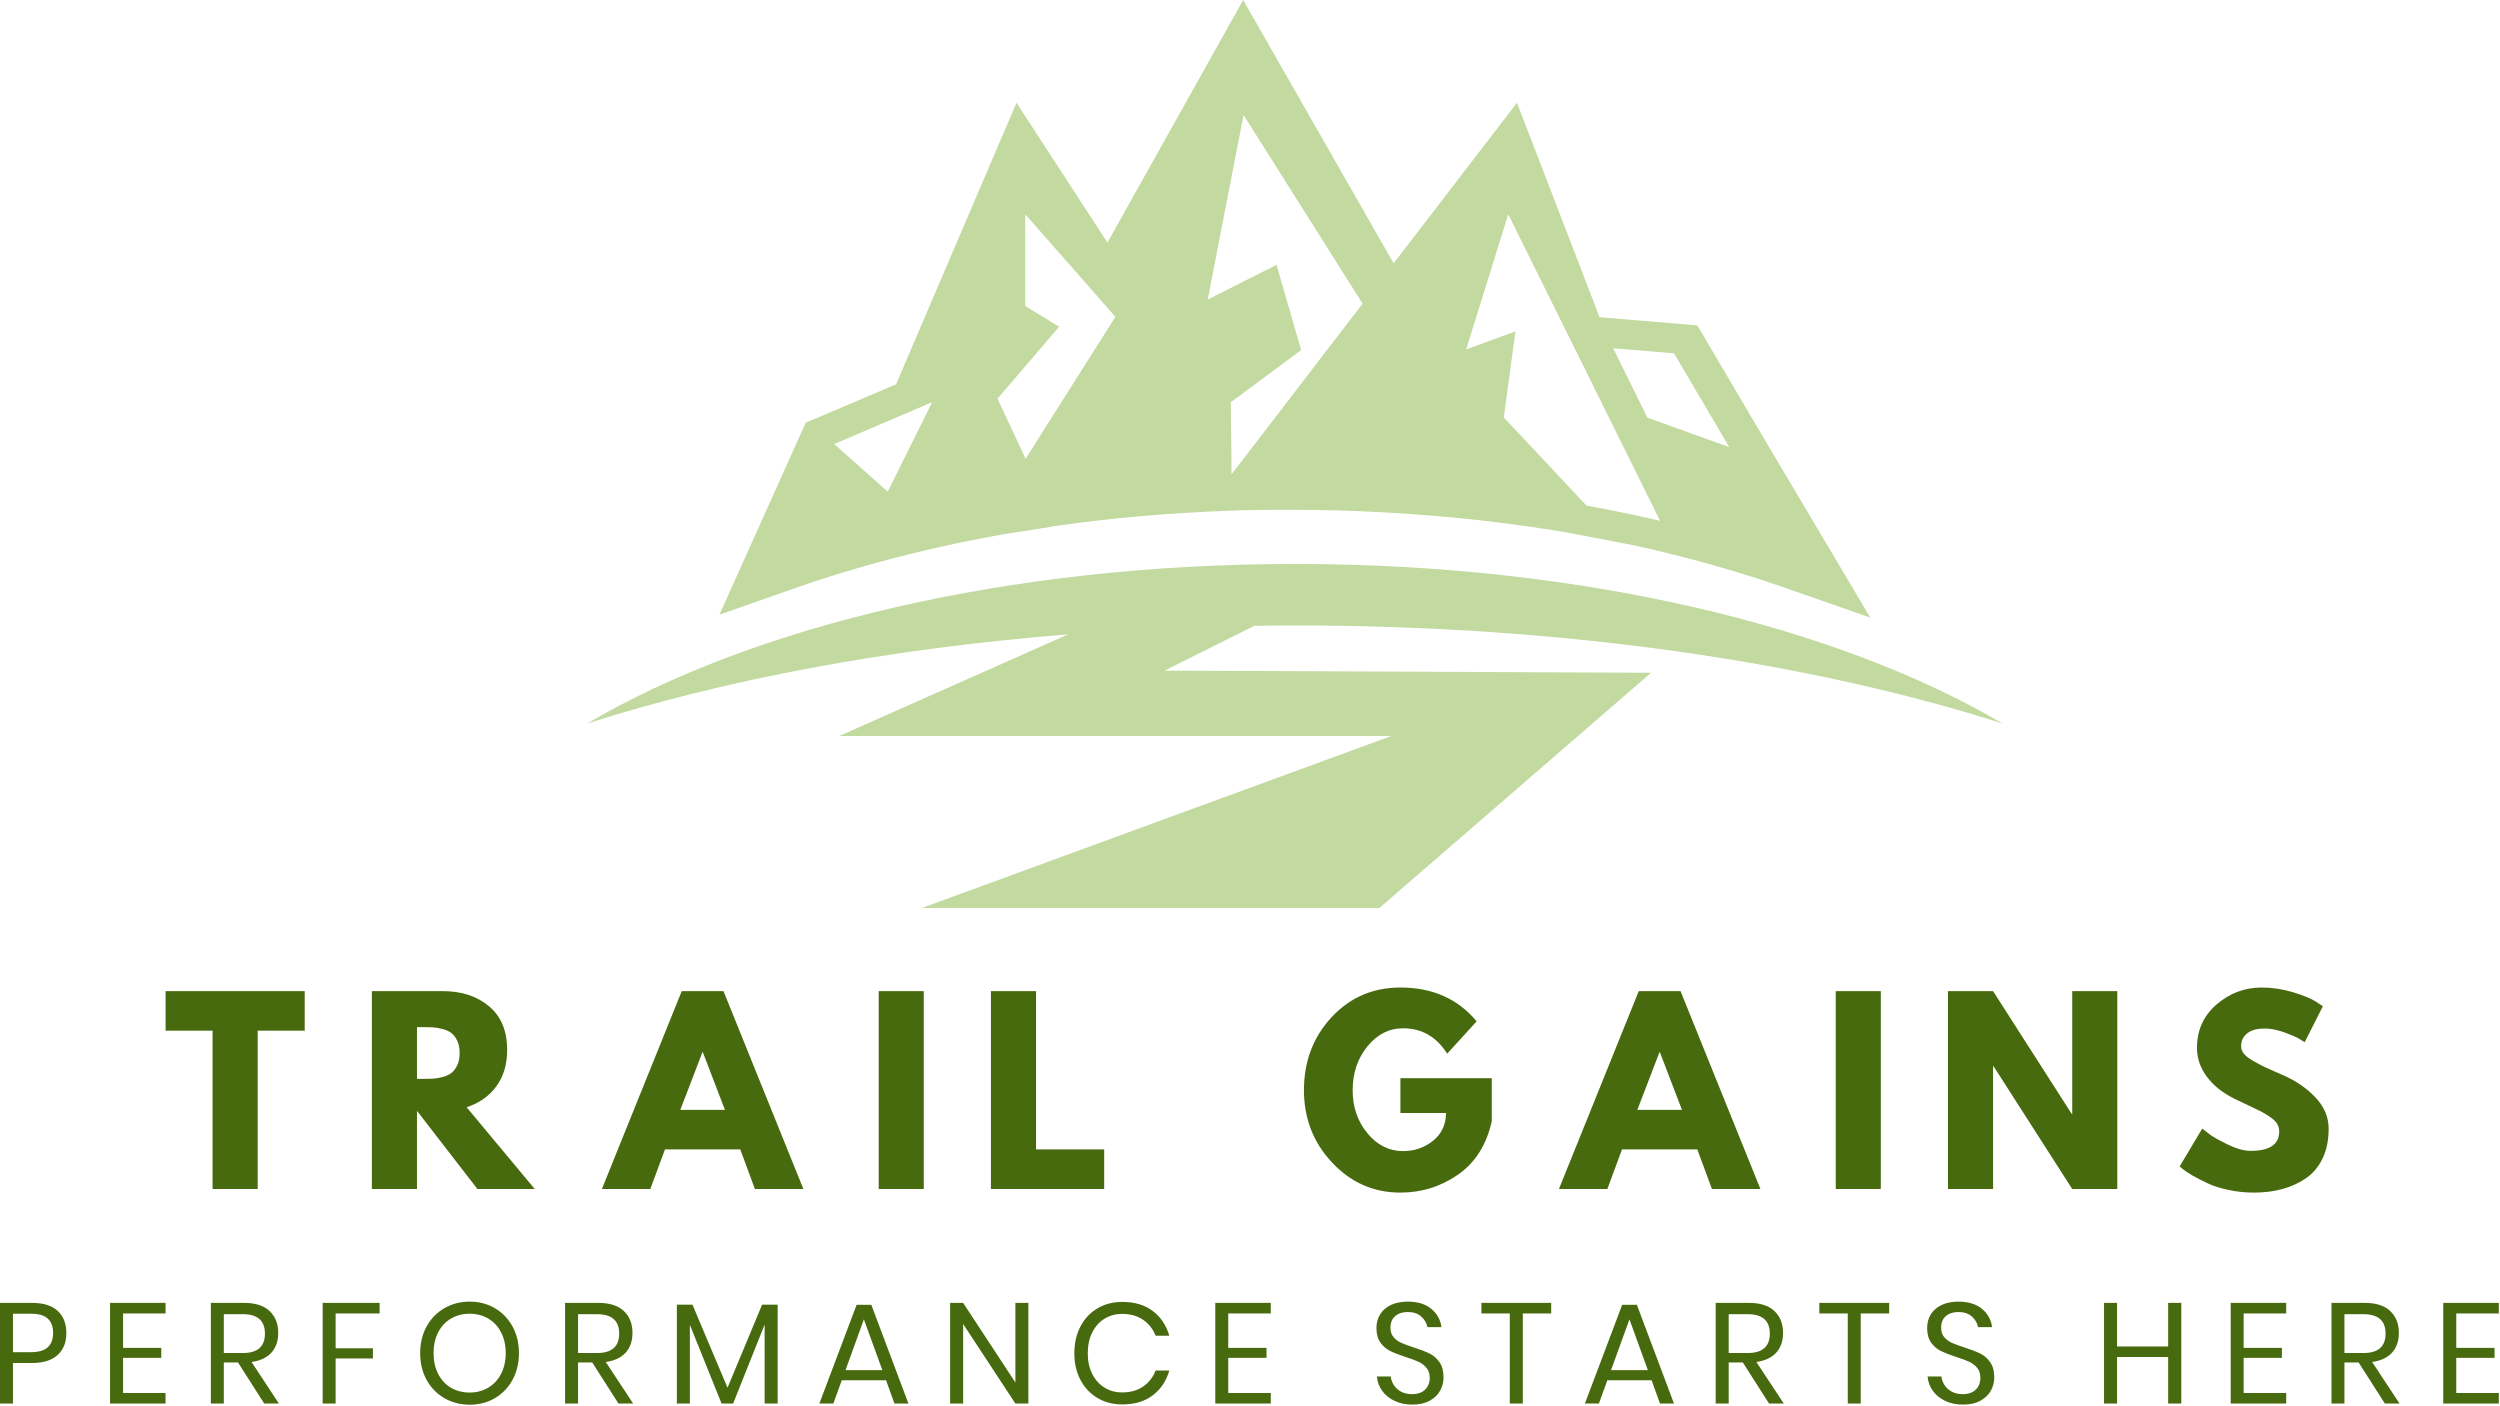
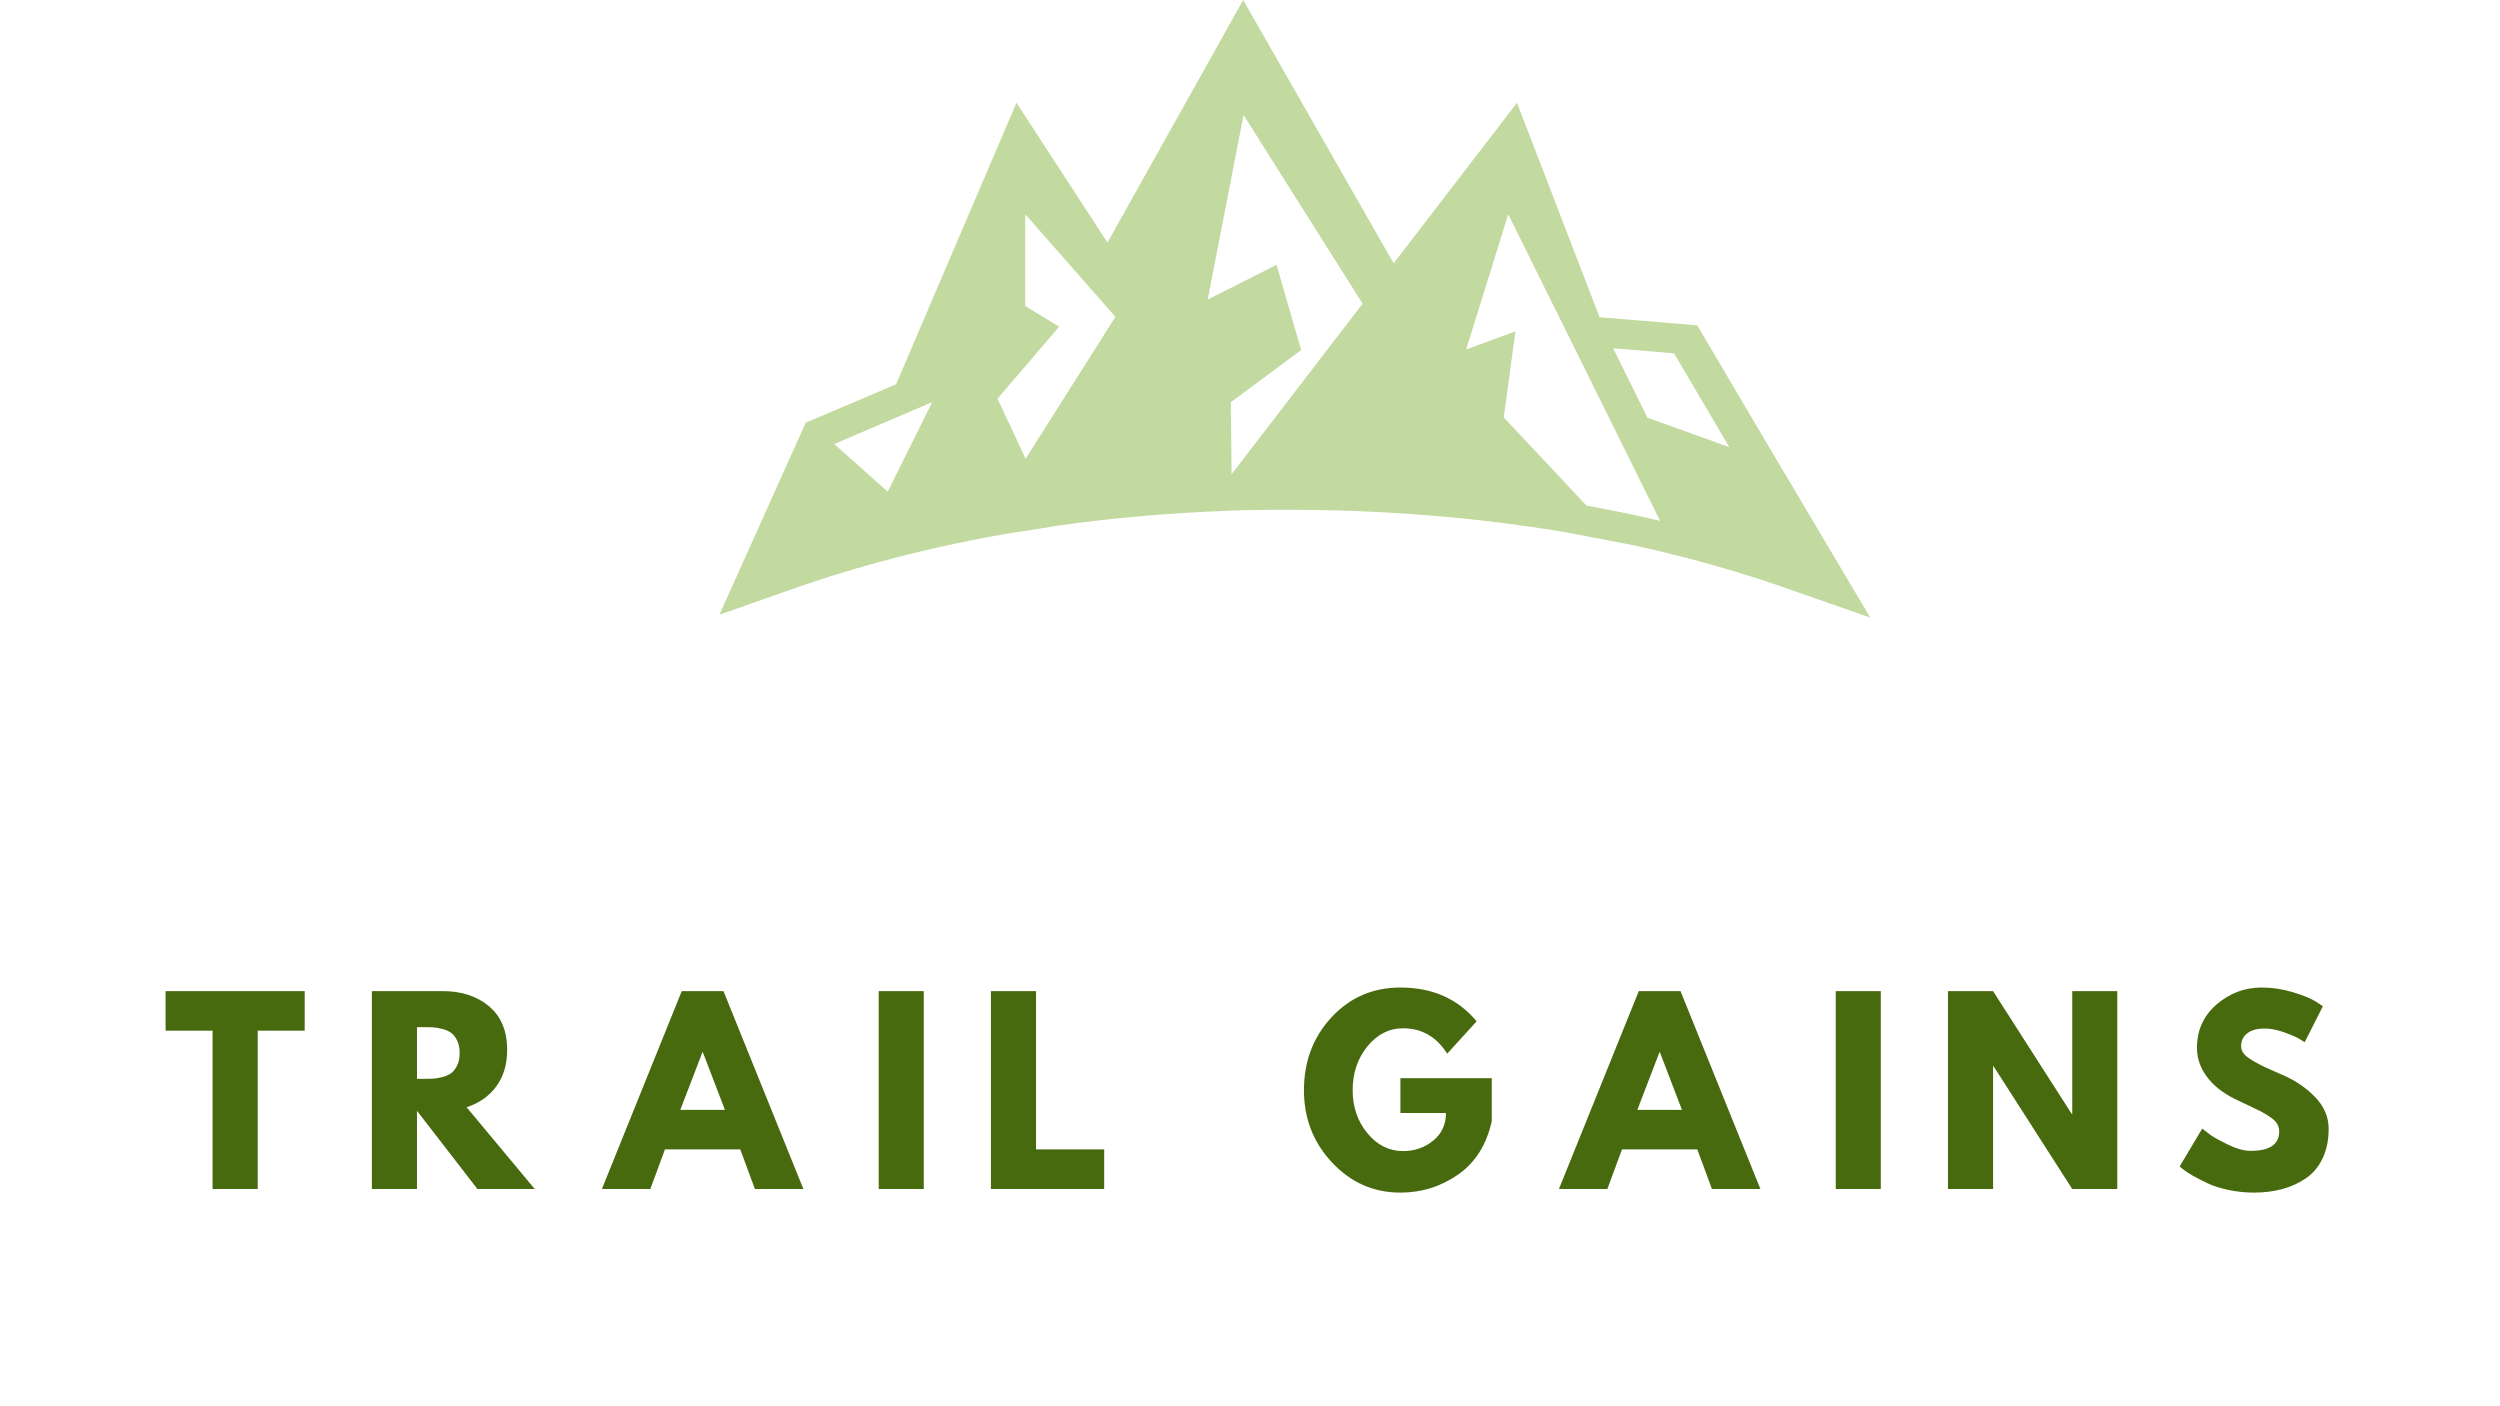
<svg xmlns="http://www.w3.org/2000/svg" width="841" height="473" viewBox="0 0 841 473" fill="none">
  <path d="M592.498 145.986L570.972 109.457L538.096 106.717L510.308 34.572L468.822 88.583L418.203 0L372.542 81.603L341.949 34.572L301.44 129.287L271.043 142.202L242.016 206.78L267.651 197.778C276.522 194.647 285.85 191.777 295.374 189.168C308.942 185.45 323.227 182.254 337.709 179.71L337.904 179.644H338.1L338.426 179.579H338.491H338.557L353.886 177.166V177.1C373.65 174.23 394.133 172.469 414.811 171.752C418.007 171.621 420.942 171.556 423.813 171.556H423.943C425.639 171.556 427.335 171.491 428.966 171.491C430.597 171.491 432.227 171.491 433.923 171.491C455.058 171.491 476.193 172.665 496.675 174.883C506.916 176.057 517.157 177.427 527.137 179.123L548.207 183.167C549.055 183.363 549.838 183.493 550.686 183.689H550.751C551.338 183.819 551.86 183.95 552.447 184.08C553.425 184.276 554.404 184.537 555.382 184.732C570.842 188.32 585.714 192.625 599.674 197.452L629.158 207.759L592.498 145.986ZM581.735 150.421L554.208 140.506L542.662 117.154L563.145 118.85L581.735 150.421ZM458.385 102.151L424.726 145.986L417.811 154.987L414.289 159.553L414.224 150.878L414.028 135.288L414.876 134.701L437.707 117.741L429.422 89.105L406.266 100.781L418.333 38.682L458.385 102.151ZM365.04 94.975L375.216 106.586L345.014 154.335L339.013 141.485L335.556 134.114L356.299 109.913L344.884 102.933V72.079L365.04 94.975ZM295.57 142.985L313.573 135.288L298.636 165.424L289.438 157.205L280.632 149.378L295.57 142.985ZM533.856 170.121C533.791 170.121 533.726 170.121 533.726 170.121L519.179 154.596L505.872 140.441L509.786 111.479L493.218 117.545L507.373 72.079L523.941 105.543L529.16 116.045L558.448 175.209C550.425 173.317 542.206 171.621 533.856 170.121Z" fill="#C2D99F" />
-   <path d="M421.95 210.531C426.451 210.466 431.017 210.401 435.583 210.401C526.253 210.401 609.357 222.794 673.674 243.407C618.228 210.727 532.189 189.723 435.583 189.723C338.977 189.723 252.938 210.727 197.492 243.407C243.284 228.73 298.534 218.228 359.329 213.401L282.357 247.582H468.068L310.145 305.441H464.023L555.411 226.317L391.748 225.599L421.95 210.531Z" fill="#C2D99F" />
  <path d="M71.514 346.727H55.703V333.413H102.502V346.727H86.691V399.981H71.514V346.727ZM125.095 399.981V333.413H148.898C155.302 333.413 160.521 335.123 164.556 338.543C168.59 341.95 170.607 346.83 170.607 353.182C170.607 358.075 169.384 362.173 166.938 365.478C164.492 368.795 161.168 371.126 156.967 372.471L179.887 399.981H160.598L140.272 373.681V399.981H125.095ZM140.272 345.517V362.942H142.04C143.436 362.942 144.621 362.916 145.594 362.865C146.554 362.814 147.656 362.628 148.898 362.308C150.141 361.975 151.133 361.514 151.876 360.924C152.632 360.335 153.279 359.477 153.816 358.35C154.354 357.223 154.623 355.853 154.623 354.239C154.623 352.625 154.354 351.248 153.816 350.108C153.279 348.981 152.632 348.123 151.876 347.534C151.133 346.945 150.141 346.49 148.898 346.17C147.656 345.837 146.554 345.645 145.594 345.594C144.621 345.542 143.436 345.517 142.04 345.517H140.272ZM229.337 333.413H243.381L270.258 399.981H253.947L249.029 386.668H223.689L218.771 399.981H202.479L229.337 333.413ZM228.857 373.354H243.861L236.445 353.989H236.292L228.857 373.354ZM295.598 333.413H310.756V399.981H295.598V333.413ZM333.348 333.413H348.525V386.668H371.445V399.981H333.348V333.413ZM471.095 362.711H501.833V377.139C500.104 385.054 496.339 391.042 490.537 395.102C484.722 399.162 478.242 401.192 471.095 401.192C462.104 401.192 454.451 397.83 448.137 391.106C441.81 384.382 438.647 376.262 438.647 366.745C438.647 357.063 441.74 348.885 447.926 342.212C454.112 335.54 461.835 332.203 471.095 332.203C481.905 332.203 490.454 335.994 496.742 343.576L486.829 354.469C483.269 348.77 478.319 345.92 471.979 345.92C467.291 345.92 463.295 347.95 459.991 352.01C456.686 356.07 455.034 360.982 455.034 366.745C455.034 372.394 456.686 377.216 459.991 381.212C463.295 385.221 467.291 387.225 471.979 387.225C475.847 387.225 479.222 386.059 482.103 383.728C484.985 381.385 486.426 378.279 486.426 374.411H471.095V362.711ZM551.284 333.413H565.328L592.205 399.981H575.894L570.976 386.668H545.636L540.718 399.981H524.426L551.284 333.413ZM550.804 373.354H565.808L558.392 353.989H558.239L550.804 373.354ZM617.545 333.413H632.702V399.981H617.545V333.413ZM670.626 358.677H670.472V399.981H655.295V333.413H670.472L696.927 374.718H697.1V333.413H712.257V399.981H697.1L670.626 358.677ZM760.767 332.203C764.366 332.203 767.888 332.728 771.333 333.778C774.778 334.829 777.333 335.866 778.998 336.891L781.419 338.505L775.291 350.608C774.804 350.275 774.131 349.852 773.273 349.34C772.402 348.84 770.789 348.155 768.432 347.284C766.063 346.426 763.853 345.997 761.804 345.997C759.281 345.997 757.334 346.535 755.964 347.611C754.593 348.687 753.908 350.14 753.908 351.972C753.908 352.881 754.228 353.726 754.869 354.508C755.509 355.289 756.61 356.121 758.173 357.005C759.736 357.902 761.106 358.619 762.284 359.157C763.475 359.695 765.307 360.502 767.779 361.578C772.082 363.409 775.752 365.894 778.787 369.032C781.835 372.182 783.359 375.749 783.359 379.732C783.359 383.549 782.674 386.886 781.304 389.742C779.921 392.585 778.031 394.814 775.636 396.427C773.254 398.041 770.609 399.239 767.702 400.02C764.795 400.801 761.644 401.192 758.25 401.192C755.355 401.192 752.506 400.897 749.701 400.308C746.909 399.719 744.571 398.976 742.689 398.079C740.806 397.196 739.109 396.325 737.597 395.467C736.099 394.609 734.998 393.879 734.293 393.277L733.236 392.393L740.825 379.656C741.478 380.194 742.368 380.879 743.495 381.711C744.623 382.544 746.627 383.658 749.509 385.054C752.378 386.45 754.92 387.148 757.136 387.148C763.527 387.148 766.722 384.971 766.722 380.616C766.722 379.707 766.498 378.862 766.05 378.08C765.589 377.299 764.782 376.518 763.629 375.736C762.464 374.955 761.439 374.334 760.555 373.873C759.672 373.425 758.218 372.727 756.194 371.779C754.183 370.844 752.691 370.133 751.718 369.646C747.684 367.648 744.565 365.157 742.362 362.173C740.159 359.189 739.058 355.974 739.058 352.529C739.058 346.561 741.261 341.681 745.666 337.89C750.085 334.099 755.118 332.203 760.767 332.203Z" fill="#486A0E" />
-   <path d="M10.758 458.52H4.361V472.16H0V438.29H10.758C14.626 438.29 17.521 439.199 19.442 441.018C21.363 442.824 22.324 445.296 22.324 448.434C22.324 451.597 21.331 454.069 19.346 455.849C17.361 457.629 14.498 458.52 10.758 458.52ZM10.374 454.869C13.025 454.869 14.934 454.306 16.099 453.179C17.278 452.065 17.867 450.483 17.867 448.434C17.867 446.32 17.278 444.713 16.099 443.611C14.934 442.497 13.025 441.94 10.374 441.94H4.361V454.869H10.374ZM55.694 441.844H41.401V453.429H54.253V456.791H41.401V468.606H55.694V472.16H37.021V438.29H55.694V441.844ZM93.829 472.16H88.892L80.055 458.327H75.29V472.16H70.929V438.29H82.072C85.914 438.29 88.796 439.212 90.717 441.056C92.638 442.901 93.599 445.34 93.599 448.376C93.599 451.13 92.83 453.352 91.293 455.042C89.756 456.72 87.534 457.764 84.627 458.174L93.829 472.16ZM75.29 442.094V455.158H81.688C86.644 455.158 89.122 452.98 89.122 448.626C89.122 444.271 86.644 442.094 81.688 442.094H75.29ZM108.545 438.29H127.699V441.844H112.906V453.563H125.451V456.983H112.906V472.16H108.545V438.29ZM158.015 437.867C161.153 437.867 163.977 438.604 166.487 440.077C168.997 441.549 170.976 443.605 172.424 446.243C173.858 448.882 174.575 451.866 174.575 455.196C174.575 458.526 173.858 461.517 172.424 464.168C170.976 466.806 168.997 468.862 166.487 470.335C163.977 471.808 161.153 472.544 158.015 472.544C154.877 472.544 152.034 471.808 149.485 470.335C146.936 468.862 144.938 466.806 143.491 464.168C142.057 461.517 141.339 458.526 141.339 455.196C141.339 451.866 142.057 448.882 143.491 446.243C144.938 443.605 146.936 441.549 149.485 440.077C152.034 438.604 154.877 437.867 158.015 437.867ZM158.015 441.94C155.671 441.94 153.577 442.478 151.733 443.554C149.901 444.63 148.46 446.167 147.41 448.165C146.373 450.163 145.854 452.506 145.854 455.196C145.854 457.86 146.373 460.197 147.41 462.208C148.46 464.232 149.901 465.782 151.733 466.857C153.577 467.92 155.671 468.452 158.015 468.452C160.32 468.452 162.389 467.908 164.22 466.819C166.065 465.73 167.505 464.187 168.543 462.189C169.593 460.191 170.118 457.86 170.118 455.196C170.118 452.506 169.593 450.163 168.543 448.165C167.505 446.167 166.065 444.63 164.22 443.554C162.389 442.478 160.32 441.94 158.015 441.94ZM212.998 472.16H208.061L199.224 458.327H194.459V472.16H190.098V438.29H201.241C205.083 438.29 207.965 439.212 209.886 441.056C211.807 442.901 212.768 445.34 212.768 448.376C212.768 451.13 211.999 453.352 210.462 455.042C208.925 456.72 206.697 457.764 203.777 458.174L212.998 472.16ZM194.459 442.094V455.158H200.857C205.813 455.158 208.291 452.98 208.291 448.626C208.291 444.271 205.813 442.094 200.857 442.094H194.459ZM256.378 438.885H261.604V472.16H257.223V445.59L246.619 472.16H242.738L232.075 445.686V472.16H227.695V438.885H232.94L244.736 466.819L256.378 438.885ZM300.891 472.16L298.067 464.321H283.178L280.335 472.16H275.628L288.173 438.924H293.11L305.598 472.16H300.891ZM284.427 460.921H296.818L290.613 443.823L284.427 460.921ZM345.942 438.29V472.16H341.581L324.003 445.398V472.16H319.622V438.29H324.003L341.581 465.09V438.29H345.942ZM377.545 437.963C381.682 437.963 385.095 438.981 387.785 441.018C390.474 443.041 392.332 445.814 393.356 449.336H388.745C387.875 447.095 386.479 445.315 384.557 443.996C382.636 442.664 380.286 441.998 377.507 441.998C375.291 441.998 373.312 442.536 371.57 443.611C369.829 444.674 368.452 446.211 367.44 448.222C366.428 450.22 365.922 452.564 365.922 455.254C365.922 457.905 366.428 460.223 367.44 462.208C368.452 464.193 369.829 465.724 371.57 466.8C373.312 467.876 375.291 468.414 377.507 468.414C380.286 468.414 382.636 467.748 384.557 466.416C386.479 465.084 387.875 463.297 388.745 461.056H393.356C392.332 464.578 390.474 467.357 387.785 469.393C385.095 471.43 381.682 472.448 377.545 472.448C374.382 472.448 371.583 471.718 369.15 470.258C366.716 468.798 364.814 466.768 363.444 464.168C362.086 461.555 361.407 458.584 361.407 455.254C361.407 451.885 362.086 448.888 363.444 446.263C364.814 443.637 366.716 441.601 369.15 440.153C371.583 438.693 374.382 437.963 377.545 437.963ZM427.495 441.844H413.183V453.429H426.054V456.791H413.183V468.606H427.495V472.16H408.822V438.29H427.495V441.844ZM485.61 463.361C485.61 464.962 485.226 466.454 484.457 467.837C483.689 469.208 482.523 470.328 480.961 471.199C479.385 472.07 477.445 472.506 475.14 472.506C472.898 472.506 470.907 472.096 469.165 471.276C467.423 470.456 466.027 469.336 464.977 467.914C463.939 466.48 463.344 464.853 463.19 463.034H467.839C467.942 463.995 468.268 464.93 468.819 465.839C469.383 466.749 470.183 467.504 471.221 468.106C472.271 468.695 473.532 468.99 475.005 468.99C476.926 468.99 478.399 468.478 479.424 467.453C480.449 466.428 480.961 465.116 480.961 463.515C480.961 462.131 480.596 461.011 479.866 460.153C479.149 459.282 478.265 458.603 477.215 458.116C476.152 457.617 474.711 457.079 472.892 456.502C470.74 455.798 469.018 455.132 467.724 454.504C466.431 453.877 465.323 452.942 464.4 451.699C463.491 450.444 463.036 448.792 463.036 446.743C463.036 444.988 463.459 443.439 464.304 442.094C465.163 440.749 466.379 439.705 467.955 438.962C469.543 438.232 471.413 437.867 473.564 437.867C476.894 437.867 479.533 438.674 481.48 440.288C483.439 441.902 484.579 443.957 484.899 446.455H480.192C479.936 445.11 479.245 443.925 478.118 442.901C477.003 441.876 475.486 441.364 473.564 441.364C471.797 441.364 470.388 441.825 469.338 442.747C468.275 443.656 467.743 444.943 467.743 446.608C467.743 447.915 468.089 448.978 468.781 449.798C469.472 450.617 470.33 451.258 471.355 451.719C472.38 452.18 473.789 452.698 475.582 453.275C477.759 453.979 479.507 454.652 480.826 455.292C482.158 455.932 483.292 456.906 484.227 458.212C485.149 459.506 485.61 461.222 485.61 463.361ZM498.347 438.29H521.824V441.844H512.276V472.16H507.895V441.844H498.347V438.29ZM558.422 472.16L555.598 464.321H540.709L537.865 472.16H533.159L545.704 438.924H550.641L563.129 472.16H558.422ZM541.957 460.921H554.349L548.144 443.823L541.957 460.921ZM600.072 472.16H595.116L586.279 458.327H581.533V472.16H577.153V438.29H588.296C592.138 438.29 595.02 439.212 596.941 441.056C598.862 442.901 599.823 445.34 599.823 448.376C599.823 451.13 599.054 453.352 597.517 455.042C595.98 456.72 593.758 457.764 590.851 458.174L600.072 472.16ZM581.533 442.094V455.158H587.912C592.881 455.158 595.366 452.98 595.366 448.626C595.366 444.271 592.881 442.094 587.912 442.094H581.533ZM612.022 438.29H635.518V441.844H625.95V472.16H621.589V441.844H612.022V438.29ZM670.867 463.361C670.867 464.962 670.483 466.454 669.714 467.837C668.946 469.208 667.774 470.328 666.199 471.199C664.636 472.07 662.702 472.506 660.397 472.506C658.155 472.506 656.157 472.096 654.403 471.276C652.661 470.456 651.271 469.336 650.234 467.914C649.196 466.48 648.594 464.853 648.428 463.034H653.096C653.186 463.995 653.513 464.93 654.076 465.839C654.64 466.749 655.44 467.504 656.478 468.106C657.515 468.695 658.77 468.99 660.243 468.99C662.164 468.99 663.637 468.478 664.662 467.453C665.686 466.428 666.199 465.116 666.199 463.515C666.199 462.131 665.84 461.011 665.123 460.153C664.405 459.282 663.515 458.603 662.452 458.116C661.402 457.617 659.961 457.079 658.13 456.502C655.991 455.798 654.268 455.132 652.962 454.504C651.668 453.877 650.567 452.942 649.657 451.699C648.748 450.444 648.293 448.792 648.293 446.743C648.293 444.988 648.716 443.439 649.561 442.094C650.407 440.749 651.623 439.705 653.212 438.962C654.8 438.232 656.663 437.867 658.802 437.867C662.132 437.867 664.777 438.674 666.736 440.288C668.683 441.902 669.817 443.957 670.137 446.455H665.43C665.174 445.11 664.489 443.925 663.374 442.901C662.247 441.876 660.723 441.364 658.802 441.364C657.047 441.364 655.639 441.825 654.576 442.747C653.525 443.656 653 444.943 653 446.608C653 447.915 653.34 448.978 654.018 449.798C654.71 450.617 655.568 451.258 656.593 451.719C657.617 452.18 659.026 452.698 660.819 453.275C662.997 453.979 664.751 454.652 666.083 455.292C667.415 455.932 668.542 456.906 669.464 458.212C670.399 459.506 670.867 461.222 670.867 463.361ZM729.366 438.29H733.785V472.16H729.366V456.502H712.172V472.16H707.792V438.29H712.172V452.948H729.366V438.29ZM769.076 441.844H754.764V453.429H767.635V456.791H754.764V468.606H769.076V472.16H750.403V438.29H769.076V441.844ZM807.211 472.16H802.274L793.437 458.327H788.672V472.16H784.311V438.29H795.454C799.296 438.29 802.178 439.212 804.099 441.056C806.02 442.901 806.981 445.34 806.981 448.376C806.981 451.13 806.212 453.352 804.675 455.042C803.138 456.72 800.91 457.764 797.99 458.174L807.211 472.16ZM788.672 442.094V455.158H795.07C800.026 455.158 802.504 452.98 802.504 448.626C802.504 444.271 800.026 442.094 795.07 442.094H788.672ZM840.601 441.844H826.288V453.429H839.16V456.791H826.288V468.606H840.601V472.16H821.908V438.29H840.601V441.844Z" fill="#486A0E" />
</svg>